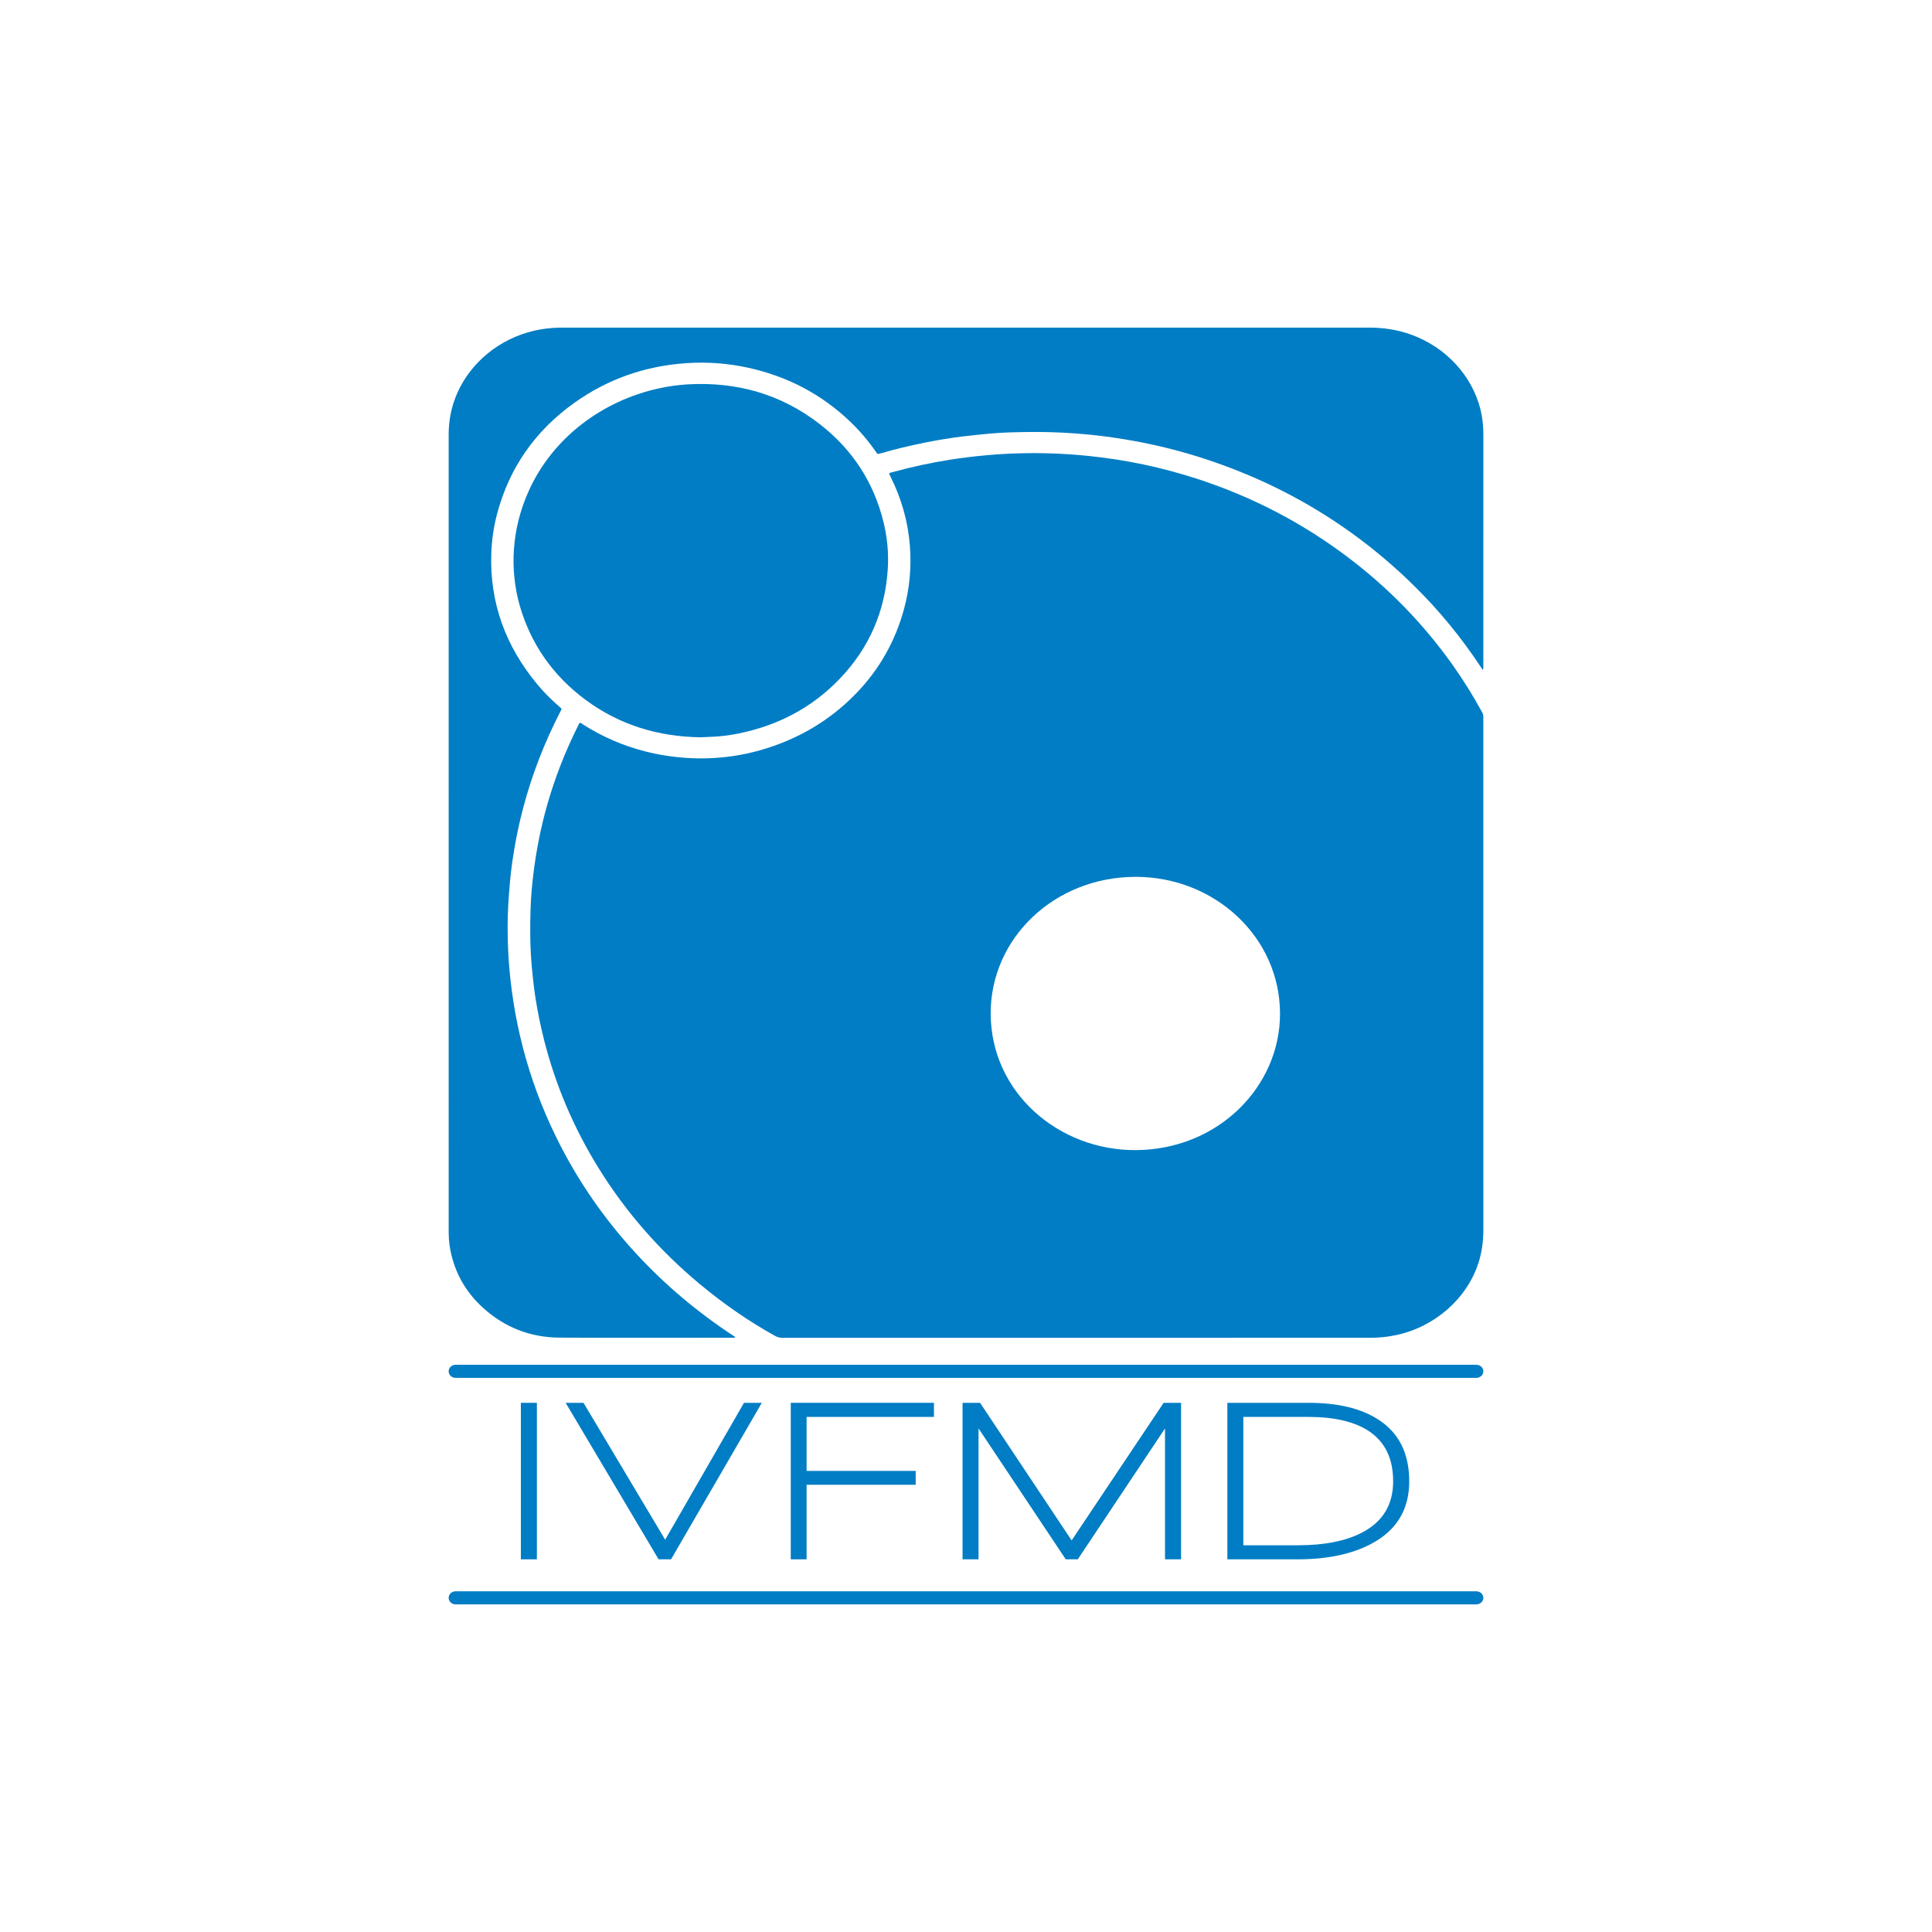
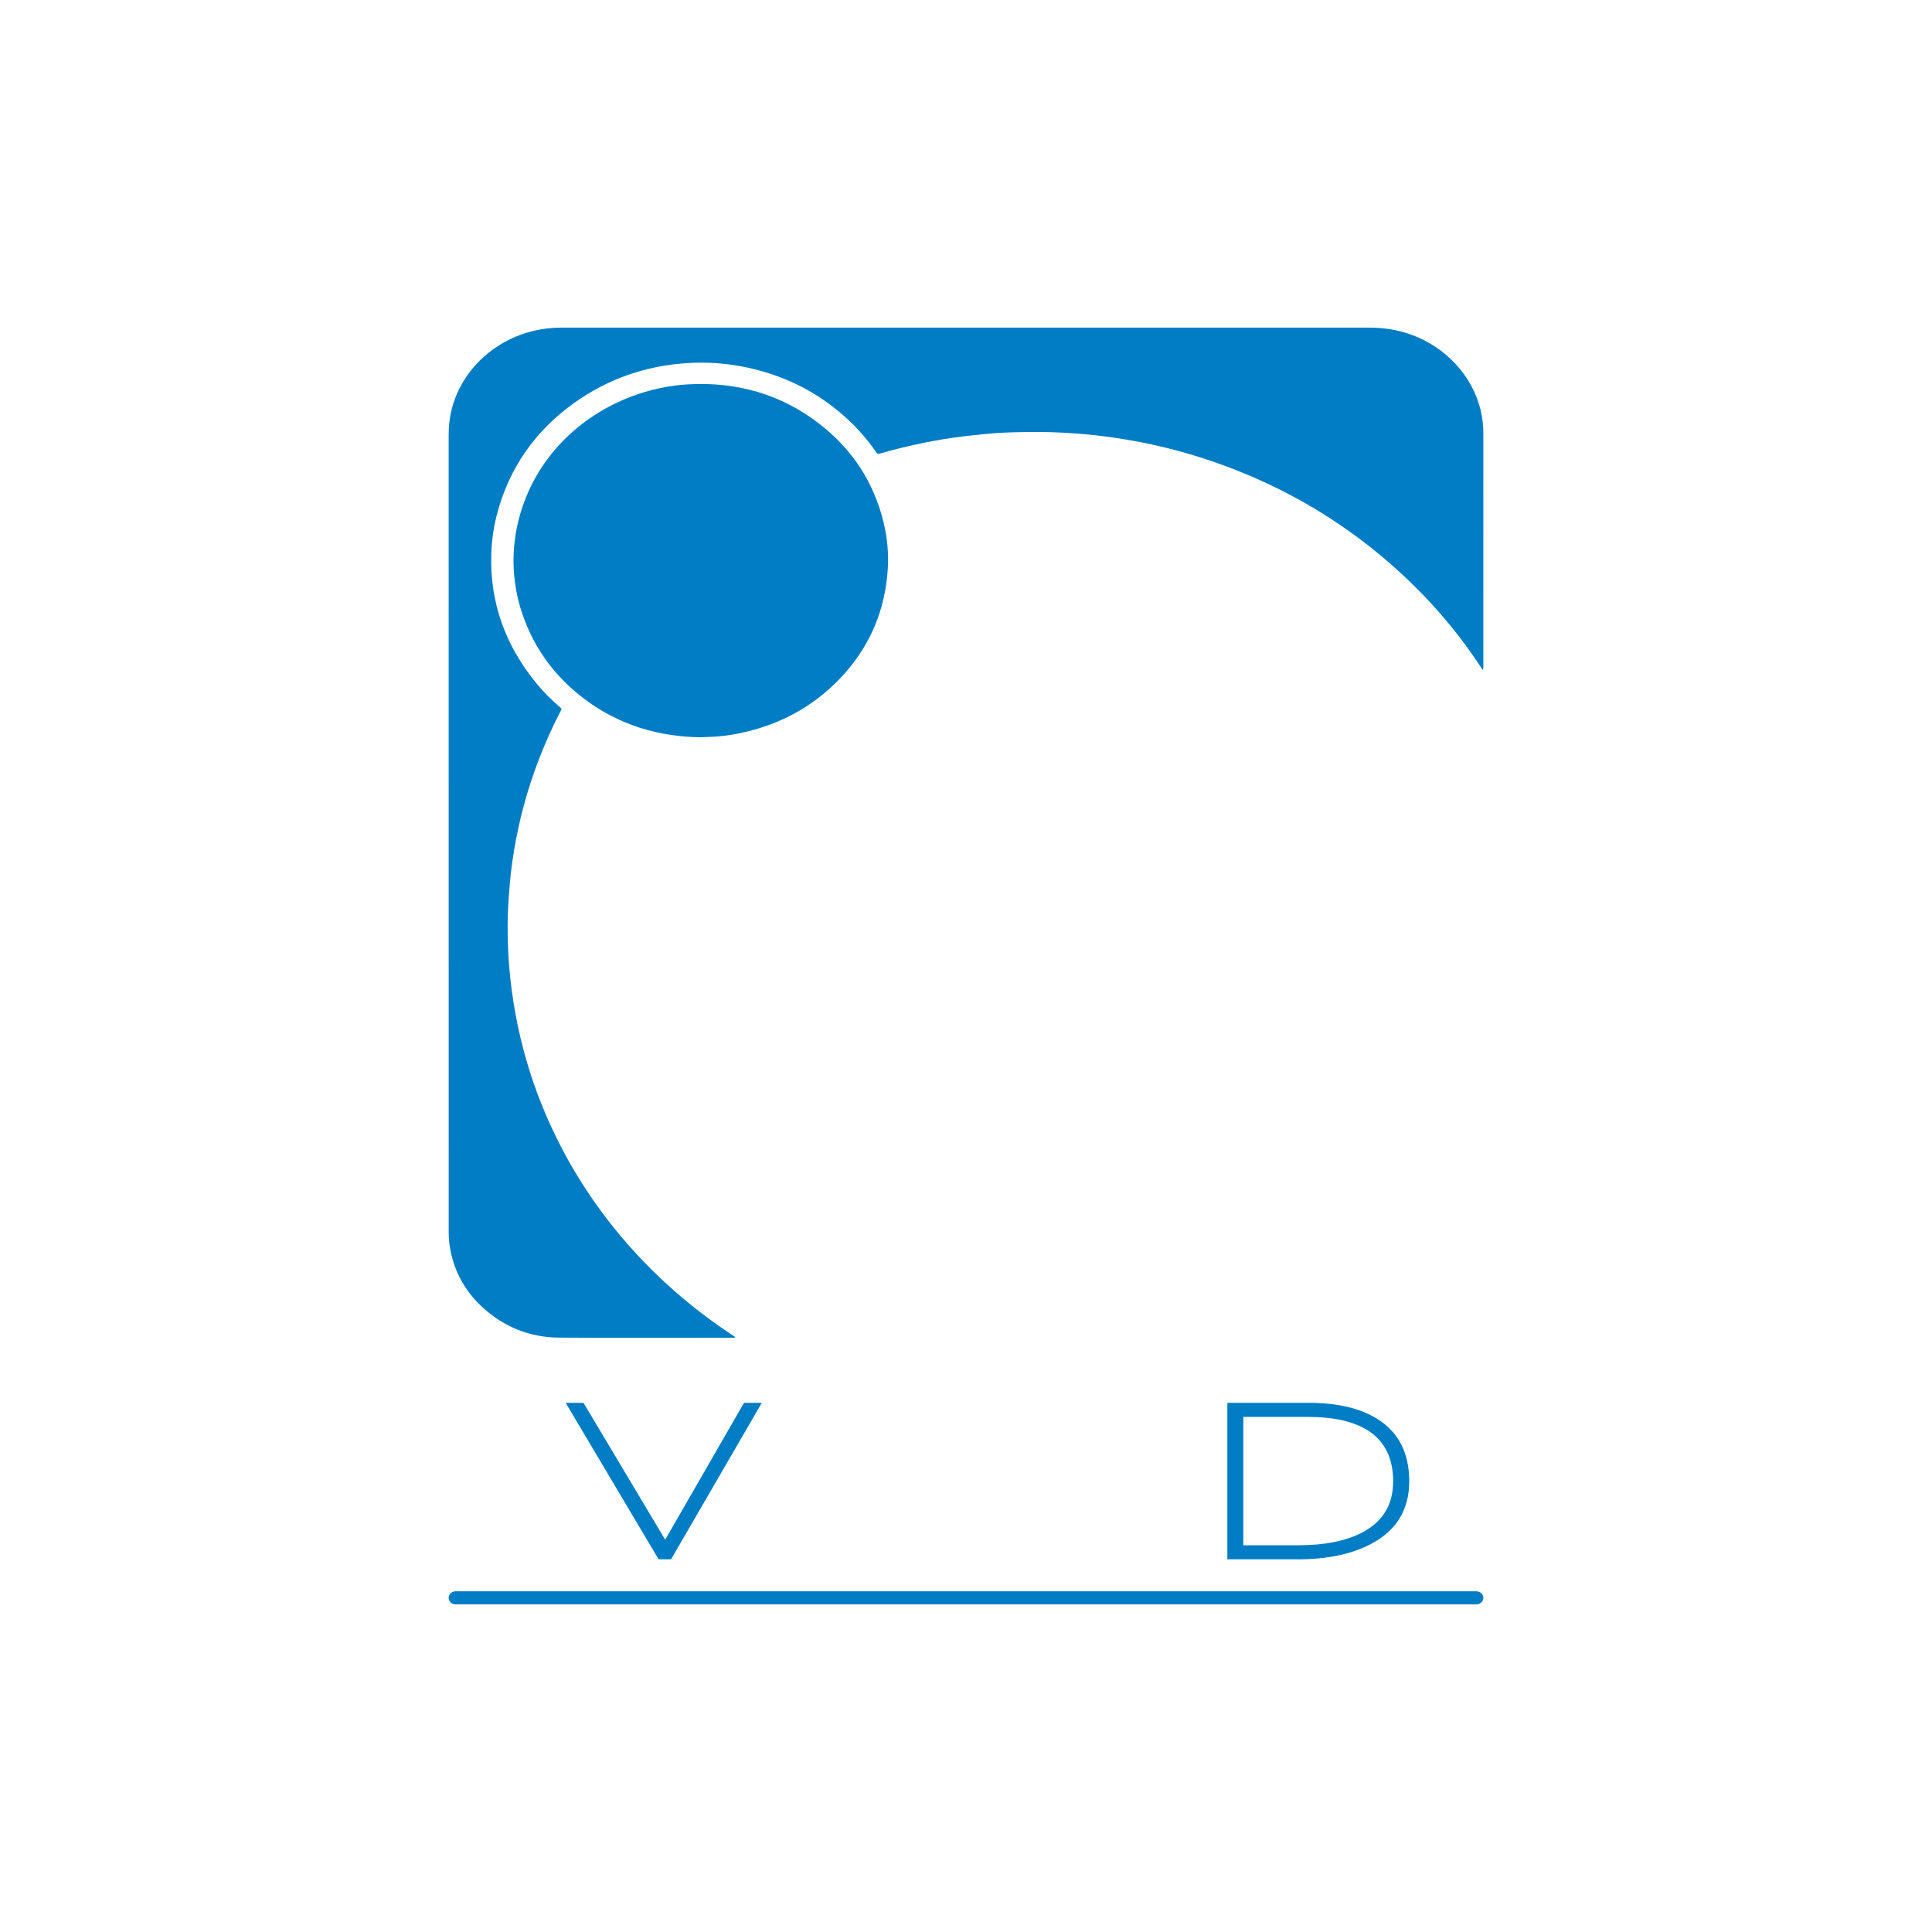
<svg xmlns="http://www.w3.org/2000/svg" id="Layer_1" data-name="Layer 1" viewBox="0 0 300 300">
  <defs>
    <style>
      .cls-1 {
        fill-rule: evenodd;
      }

      .cls-1, .cls-2 {
        fill: #007dc4;
        stroke-width: 0px;
      }
    </style>
  </defs>
  <g id="IVFMD">
-     <path class="cls-2" d="m80.878,242.131v-24.302h2.489v24.302h-2.489Z" />
    <path class="cls-2" d="m104.203,242.131h-1.938l-14.431-24.302h2.771l12.683,21.258,12.239-21.258h2.767l-14.091,24.302Z" />
-     <path class="cls-2" d="m125.248,220.018v8.384h16.941v2.153h-16.941v11.575h-2.458v-24.302h22.233v2.19h-19.775Z" />
-     <path class="cls-2" d="m180.9,242.131v-20.321l-13.542,20.321h-1.869l-13.54-20.321v20.321h-2.485v-24.302h2.72l14.219,21.367,14.284-21.367h2.708v24.302h-2.495Z" />
    <path class="cls-2" d="m201.465,242.131h-10.883v-24.302h12.626c4.5,0,8.077.854,10.733,2.549,3.255,2.055,4.884,5.268,4.884,9.642,0,4.395-1.972,7.633-5.905,9.711-3.021,1.602-6.843,2.401-11.455,2.401h0Zm11.014-19.962c-2.234-1.431-5.327-2.15-9.308-2.15h-10.11v19.93h8.535c4.108,0,7.433-.67,9.961-2.003,3.181-1.678,4.77-4.317,4.77-7.926,0-3.558-1.277-6.176-3.848-7.851h0Z" />
-     <path class="cls-2" d="m229.244,213.954H70.743c-.601,0-1.077-.459-1.077-1.014,0-.562.476-1.02,1.077-1.02h158.501c.6,0,1.09.459,1.09,1.02,0,.554-.49,1.014-1.09,1.014h0Z" />
    <path class="cls-2" d="m229.244,249.127H70.743c-.601,0-1.077-.459-1.077-1.017,0-.554.476-1.014,1.077-1.014h158.501c.6,0,1.09.459,1.09,1.014,0,.558-.49,1.017-1.09,1.017h0Z" />
    <path class="cls-1" d="m230.262,104.043c-.174-.254-.283-.407-.387-.564-2.974-4.497-6.39-8.67-10.276-12.496-9.559-9.412-20.89-16.166-34.022-20.207-3.592-1.105-7.252-1.951-10.974-2.563-1.849-.304-3.707-.551-5.573-.736-1.237-.122-2.48-.206-3.723-.279-2.706-.157-5.414-.146-8.121-.069-1.46.042-2.92.132-4.374.286-1.198.129-2.399.233-3.592.387-1.879.241-3.747.553-5.601.925-2.319.464-4.615,1.018-6.881,1.673-.509.147-.49.103-.754-.276-1.165-1.674-2.484-3.234-3.976-4.659-4.404-4.209-9.654-6.994-15.758-8.347-3.181-.706-6.405-.947-9.654-.729-6.414.429-12.218,2.47-17.355,6.121-6.187,4.396-10.172,10.191-12.053,17.275-.539,2.032-.835,4.1-.903,6.199-.248,7.586,2.2,14.323,7.14,20.278,1.014,1.223,2.147,2.343,3.35,3.401.073.063.146.125.217.191.235.212.236.213.11.469-.058.119-.122.234-.182.351-2.426,4.735-4.327,9.65-5.676,14.754-.561,2.119-1.02,4.256-1.384,6.413-.21,1.236-.393,2.473-.536,3.716-.13,1.131-.211,2.268-.3,3.403-.168,2.124-.229,4.251-.188,6.38.03,1.605.1,3.21.236,4.811.821,9.741,3.45,19.023,7.988,27.812,2.987,5.785,6.695,11.126,11.111,16.027,4.327,4.802,9.211,9.031,14.631,12.712.368.251.745.491,1.113.742.088.062.216.097.224.235-.123.084-.262.041-.392.041-8.955.001-17.911.036-26.866-.013-4.588-.025-8.556-1.625-11.869-4.624-2.505-2.267-4.139-5.018-4.917-8.216-.271-1.111-.417-2.24-.423-3.385-.001-.131-.001-.26-.001-.391,0-41.196.001-82.392-.004-123.588,0-2.212.41-4.343,1.302-6.387,2.124-4.867,6.601-8.518,11.984-9.767,1.328-.307,2.681-.458,4.05-.476.118-.002.236,0,.356,0,41.753,0,83.508,0,125.261-.002,2.256,0,4.443.342,6.552,1.108,5.354,1.946,9.446,6.387,10.73,11.659.312,1.279.434,2.577.432,3.889-.006,4.164-.002,8.329-.002,12.493,0,7.75.001,15.5-.002,23.25,0,.216.03.438-.068.771h0Z" />
    <path class="cls-1" d="m108.827,114.486c-6.635-.087-12.642-1.924-17.884-5.802-5.113-3.783-8.492-8.678-10.223-14.587-.455-1.55-.728-3.13-.875-4.734-.12-1.324-.14-2.65-.05-3.972.216-3.211,1.002-6.3,2.35-9.258,3.713-8.147,11.327-13.888,20.167-15.828,1.444-.317,2.908-.526,4.39-.615,7.695-.462,14.591,1.521,20.558,6.141,5.137,3.978,8.416,9.089,9.923,15.205.59,2.397.825,4.83.674,7.282-.405,6.526-2.842,12.28-7.51,17.132-4.267,4.434-9.552,7.226-15.754,8.464-1.47.295-2.96.471-4.465.512-.434.013-.867.04-1.302.061h0Z" />
-     <path class="cls-1" d="m230.328,111.645c0-.093-.005-.187.002-.28.023-.289-.063-.544-.204-.802-1.406-2.574-2.96-5.065-4.673-7.466-4.52-6.335-9.937-11.887-16.262-16.649-6.988-5.26-14.701-9.281-23.143-12.046-5.565-1.822-11.277-3.027-17.135-3.614-1.867-.188-3.739-.322-5.614-.382-3.321-.107-6.638-.024-9.951.269-1.987.176-3.966.412-5.933.726-2.962.472-5.887,1.104-8.771,1.902-.711.196-.673.087-.341.754,1.698,3.415,2.712,7.005,2.99,10.766.246,3.299-.051,6.562-.925,9.773-1.34,4.918-3.772,9.289-7.397,13.046-4.103,4.252-9.094,7.191-14.924,8.852-2.72.774-5.506,1.182-8.343,1.259-1.522.04-3.04-.03-4.557-.189-1.652-.173-3.28-.46-4.886-.867-3.485-.883-6.721-2.283-9.71-4.189-.161-.103-.298-.25-.511-.271-.144.114-.189.281-.264.43-1.056,2.109-2.011,4.259-2.851,6.453-1.418,3.709-2.519,7.5-3.277,11.379-.345,1.762-.622,3.532-.837,5.312-.201,1.67-.353,3.344-.414,5.023-.116,3.098-.098,6.196.179,9.29.137,1.526.302,3.047.53,4.563.349,2.29.807,4.561,1.379,6.812,1.779,6.997,4.583,13.606,8.424,19.82,4.231,6.848,9.506,12.884,15.809,18.117,3.616,3.004,7.473,5.697,11.63,7.999.373.207.738.301,1.168.301,30.425-.005,60.849-.005,91.275-.005,1.369,0,2.718-.143,4.054-.43,5.965-1.28,10.941-5.658,12.726-11.195.539-1.673.762-3.384.762-5.133-.006-26.442-.005-52.884-.005-79.325h0Zm-53.952,66.944c-11.986.074-22.528-8.941-22.544-21.224-.015-11.68,9.895-21.199,22.505-21.209,12.249-.01,22.407,9.328,22.424,21.223.024,11.299-9.549,21.131-22.384,21.21h0Z" />
  </g>
</svg>